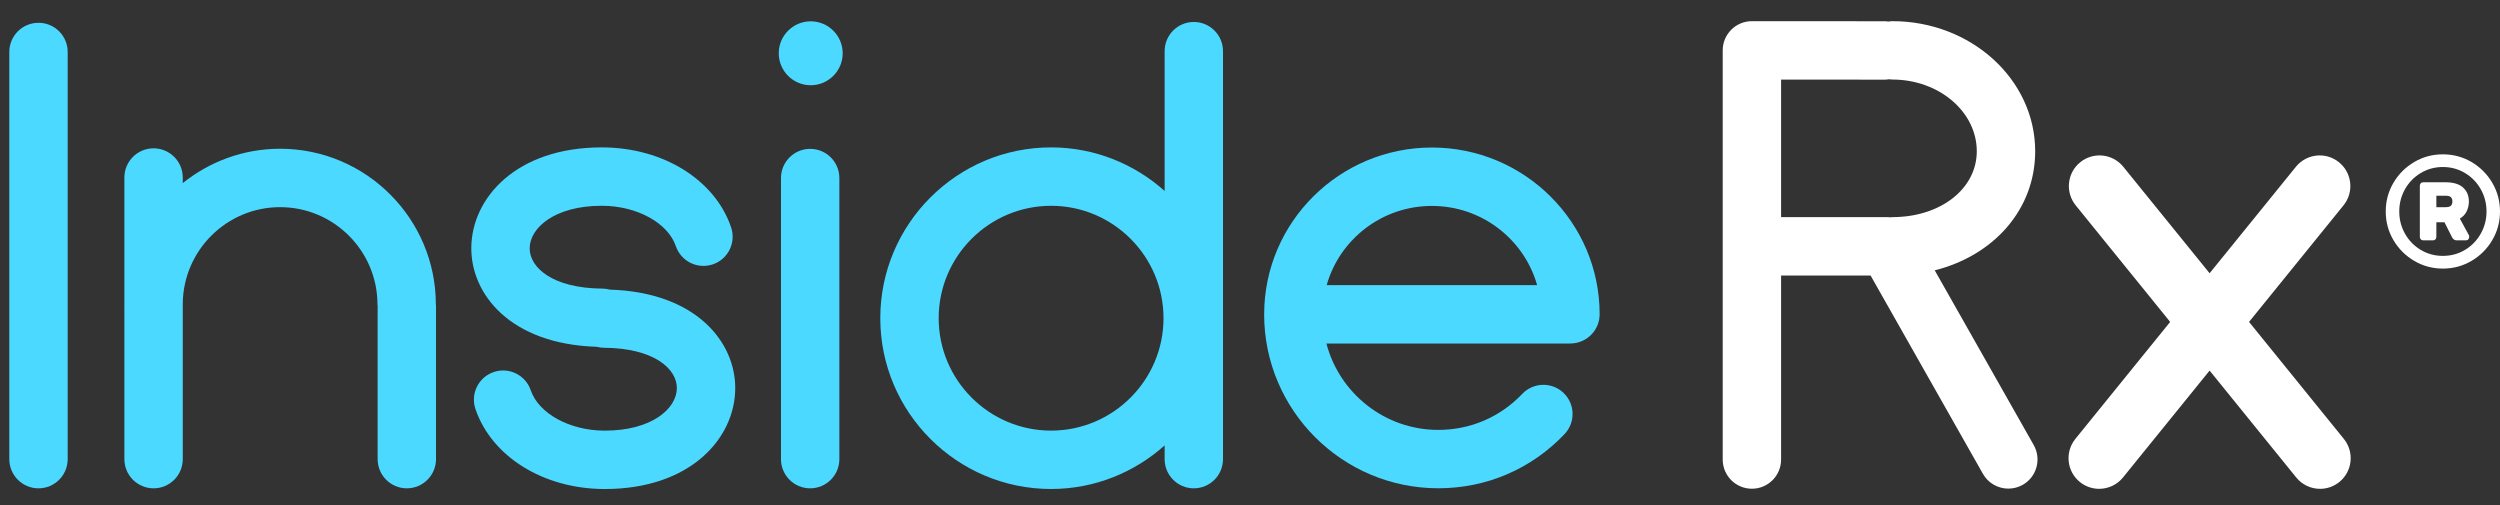
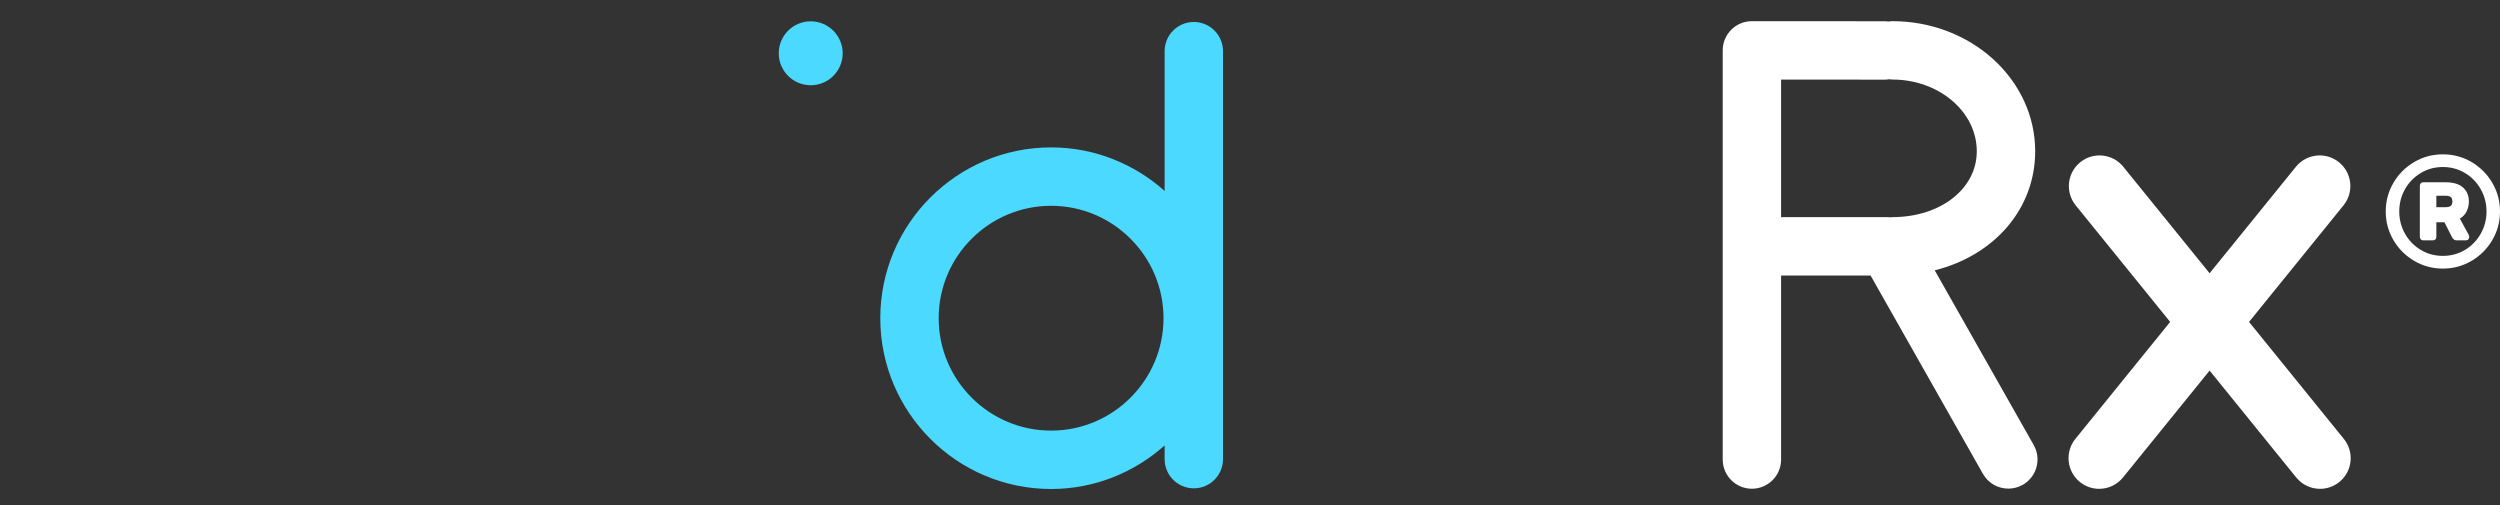
<svg xmlns="http://www.w3.org/2000/svg" width="94" height="19" viewBox="0 0 94 19" fill="none">
  <rect x="0" y="0" width="94" height="19" fill="#333333" stroke="none" />
-   <path d="M1.448 0.857C0.841 0.857 0.35 1.348 0.35 1.954V17.263C0.35 17.869 0.841 18.361 1.448 18.361C2.054 18.361 2.545 17.869 2.545 17.263V1.954C2.545 1.348 2.054 0.857 1.448 0.857Z" fill="#4CD9FF" />
-   <path d="M16.388 11.452C16.388 11.452 16.388 11.451 16.388 11.45C16.388 8.221 13.761 5.593 10.532 5.593C9.148 5.593 7.876 6.079 6.872 6.884V6.675C6.872 6.069 6.381 5.577 5.775 5.577C5.168 5.577 4.677 6.069 4.677 6.675V11.394C4.677 11.413 4.674 11.431 4.674 11.45C4.674 11.46 4.677 11.469 4.677 11.478V17.263C4.677 17.869 5.169 18.361 5.775 18.361C6.381 18.361 6.872 17.869 6.872 17.263V11.394C6.903 9.401 8.531 7.789 10.532 7.789C12.551 7.789 14.193 9.431 14.193 11.45C14.193 11.469 14.198 11.487 14.199 11.506C14.199 11.506 14.199 11.507 14.199 11.508V17.263C14.199 17.869 14.69 18.361 15.296 18.361C15.902 18.361 16.394 17.869 16.394 17.263V11.508C16.394 11.489 16.389 11.471 16.388 11.452Z" fill="#4CD9FF" />
-   <path d="M30.462 5.597C29.856 5.597 29.365 6.089 29.365 6.695V17.263C29.365 17.869 29.856 18.361 30.462 18.361C31.069 18.361 31.56 17.869 31.56 17.263V6.695C31.56 6.089 31.069 5.597 30.462 5.597Z" fill="#4CD9FF" />
  <path d="M30.483 3.205C31.146 3.205 31.685 2.667 31.685 2.003C31.685 1.34 31.146 0.802 30.483 0.802C29.819 0.802 29.281 1.34 29.281 2.003C29.281 2.667 29.819 3.205 30.483 3.205Z" fill="#4CD9FF" />
-   <path d="M22.932 10.89C22.846 10.868 22.758 10.853 22.666 10.852C20.772 10.842 19.913 10.058 19.916 9.335C19.92 8.558 20.87 7.737 22.624 7.737H22.647C23.951 7.743 25.113 8.381 25.411 9.254C25.607 9.828 26.23 10.135 26.804 9.939C27.378 9.744 27.684 9.12 27.489 8.546C26.88 6.759 24.938 5.552 22.657 5.542H22.623C19.416 5.542 17.73 7.441 17.721 9.324C17.713 11.065 19.19 12.939 22.435 13.039C22.52 13.06 22.608 13.076 22.701 13.076C24.595 13.086 25.454 13.87 25.45 14.594C25.446 15.37 24.497 16.192 22.743 16.192H22.72C21.416 16.186 20.253 15.548 19.956 14.674C19.76 14.1 19.138 13.793 18.563 13.989C17.989 14.185 17.682 14.808 17.878 15.382C18.487 17.169 20.429 18.377 22.71 18.387H22.744C25.95 18.387 27.637 16.488 27.645 14.605C27.654 12.864 26.177 10.99 22.932 10.89Z" fill="#4CD9FF" />
  <path d="M39.521 16.191C37.19 16.191 35.294 14.294 35.294 11.964C35.294 9.634 37.19 7.738 39.521 7.738C41.851 7.738 43.748 9.634 43.748 11.964C43.748 14.294 41.851 16.191 39.521 16.191ZM44.887 0.826C44.281 0.826 43.79 1.318 43.79 1.924V7.18C42.654 6.166 41.16 5.542 39.521 5.542C35.98 5.542 33.099 8.423 33.099 11.964C33.099 15.505 35.98 18.386 39.521 18.386C41.16 18.386 42.654 17.763 43.79 16.748V17.263C43.79 17.869 44.281 18.361 44.887 18.361C45.494 18.361 45.985 17.869 45.985 17.263V1.924C45.985 1.318 45.494 0.826 44.887 0.826Z" fill="#4CD9FF" />
-   <path d="M53.839 7.743C55.723 7.743 57.311 9.006 57.796 10.721H49.883C50.367 9.006 51.955 7.743 53.839 7.743ZM59.269 12.891C59.77 12.788 60.146 12.346 60.146 11.815C60.146 8.359 57.317 5.547 53.839 5.547C50.363 5.547 47.536 8.356 47.533 11.81C47.532 11.813 47.532 11.816 47.532 11.819C47.532 15.425 50.469 18.359 54.08 18.359C55.892 18.359 57.578 17.636 58.826 16.323C59.244 15.884 59.227 15.189 58.788 14.772C58.349 14.354 57.654 14.371 57.236 14.811C56.406 15.684 55.285 16.164 54.08 16.164C52.06 16.164 50.362 14.782 49.873 12.916H59.037C59.117 12.916 59.194 12.906 59.269 12.891Z" fill="#4CD9FF" />
  <path d="M66.969 2.992L70.883 2.995C70.934 2.995 70.984 2.986 71.034 2.979C71.074 2.984 71.113 2.991 71.154 2.991C72.904 2.991 74.327 4.201 74.327 5.687C74.327 7.1 72.963 8.164 71.154 8.164C71.128 8.164 71.103 8.17 71.078 8.172C71.054 8.171 71.031 8.165 71.007 8.165H66.969V2.992ZM76.468 16.734L72.746 10.165C74.98 9.602 76.523 7.864 76.523 5.687C76.523 2.99 74.115 0.796 71.154 0.796C71.102 0.796 71.052 0.804 71.003 0.811C70.963 0.807 70.924 0.799 70.883 0.799L65.872 0.796C65.581 0.796 65.301 0.911 65.096 1.117C64.994 1.219 64.913 1.34 64.857 1.473C64.802 1.606 64.774 1.749 64.774 1.893V17.279C64.774 17.885 65.266 18.376 65.872 18.376C66.478 18.376 66.969 17.885 66.969 17.279V10.36H70.334L74.558 17.816C74.76 18.172 75.131 18.372 75.514 18.372C75.698 18.372 75.883 18.326 76.054 18.23C76.582 17.931 76.766 17.261 76.468 16.734Z" fill="white" />
  <path d="M88.128 16.502L84.564 12.104L88.116 7.721C88.517 7.227 88.441 6.502 87.946 6.101C87.453 5.7 86.727 5.776 86.326 6.271L83.081 10.274L79.836 6.271C79.437 5.776 78.71 5.7 78.216 6.101C77.722 6.502 77.646 7.227 78.046 7.721L81.598 12.104L78.034 16.502C77.634 16.997 77.709 17.722 78.203 18.123C78.408 18.289 78.664 18.38 78.928 18.38C79.263 18.38 79.596 18.234 79.824 17.953L83.081 13.934L86.338 17.953C86.446 18.087 86.583 18.194 86.738 18.268C86.893 18.342 87.062 18.38 87.234 18.38C87.488 18.38 87.746 18.296 87.959 18.123C88.454 17.722 88.529 16.997 88.128 16.502Z" fill="white" />
  <path d="M91.959 7.79C92.051 7.79 92.115 7.772 92.153 7.736C92.191 7.7 92.21 7.647 92.21 7.575C92.21 7.503 92.191 7.45 92.153 7.414C92.115 7.378 92.051 7.36 91.959 7.36H91.607V7.79H91.959ZM91.023 9.001C90.999 8.977 90.986 8.945 90.986 8.905V6.984C90.986 6.944 90.999 6.912 91.023 6.889C91.046 6.865 91.079 6.853 91.118 6.853H91.948C92.245 6.853 92.467 6.919 92.613 7.053C92.758 7.186 92.83 7.36 92.83 7.575C92.83 7.706 92.802 7.829 92.747 7.945C92.691 8.06 92.606 8.151 92.49 8.219L92.819 8.822C92.834 8.846 92.843 8.874 92.843 8.905C92.843 8.941 92.831 8.972 92.81 8.998C92.788 9.024 92.755 9.037 92.711 9.037H92.371C92.295 9.037 92.238 8.999 92.198 8.924L91.912 8.357H91.607V8.905C91.607 8.945 91.596 8.977 91.571 9.001C91.547 9.025 91.516 9.037 91.476 9.037H91.118C91.079 9.037 91.046 9.025 91.023 9.001ZM92.681 9.398C92.932 9.248 93.129 9.046 93.275 8.789C93.42 8.532 93.493 8.253 93.493 7.951C93.493 7.648 93.42 7.369 93.275 7.112C93.129 6.856 92.932 6.653 92.681 6.504C92.431 6.355 92.154 6.28 91.852 6.28C91.549 6.28 91.273 6.355 91.023 6.504C90.772 6.653 90.574 6.856 90.429 7.112C90.284 7.369 90.212 7.648 90.212 7.951C90.212 8.253 90.284 8.532 90.429 8.789C90.574 9.046 90.772 9.248 91.023 9.398C91.273 9.547 91.549 9.621 91.852 9.621C92.154 9.621 92.431 9.547 92.681 9.398ZM92.929 6.092C93.257 6.285 93.518 6.546 93.71 6.874C93.903 7.202 94 7.561 94 7.951C94 8.341 93.903 8.7 93.71 9.028C93.518 9.356 93.257 9.616 92.929 9.809C92.601 10.002 92.242 10.099 91.852 10.099C91.462 10.099 91.103 10.002 90.775 9.809C90.447 9.616 90.186 9.356 89.993 9.028C89.8 8.7 89.704 8.341 89.704 7.951C89.704 7.561 89.8 7.202 89.993 6.874C90.186 6.546 90.447 6.285 90.775 6.092C91.103 5.899 91.462 5.803 91.852 5.803C92.242 5.803 92.601 5.899 92.929 6.092Z" fill="white" />
</svg>